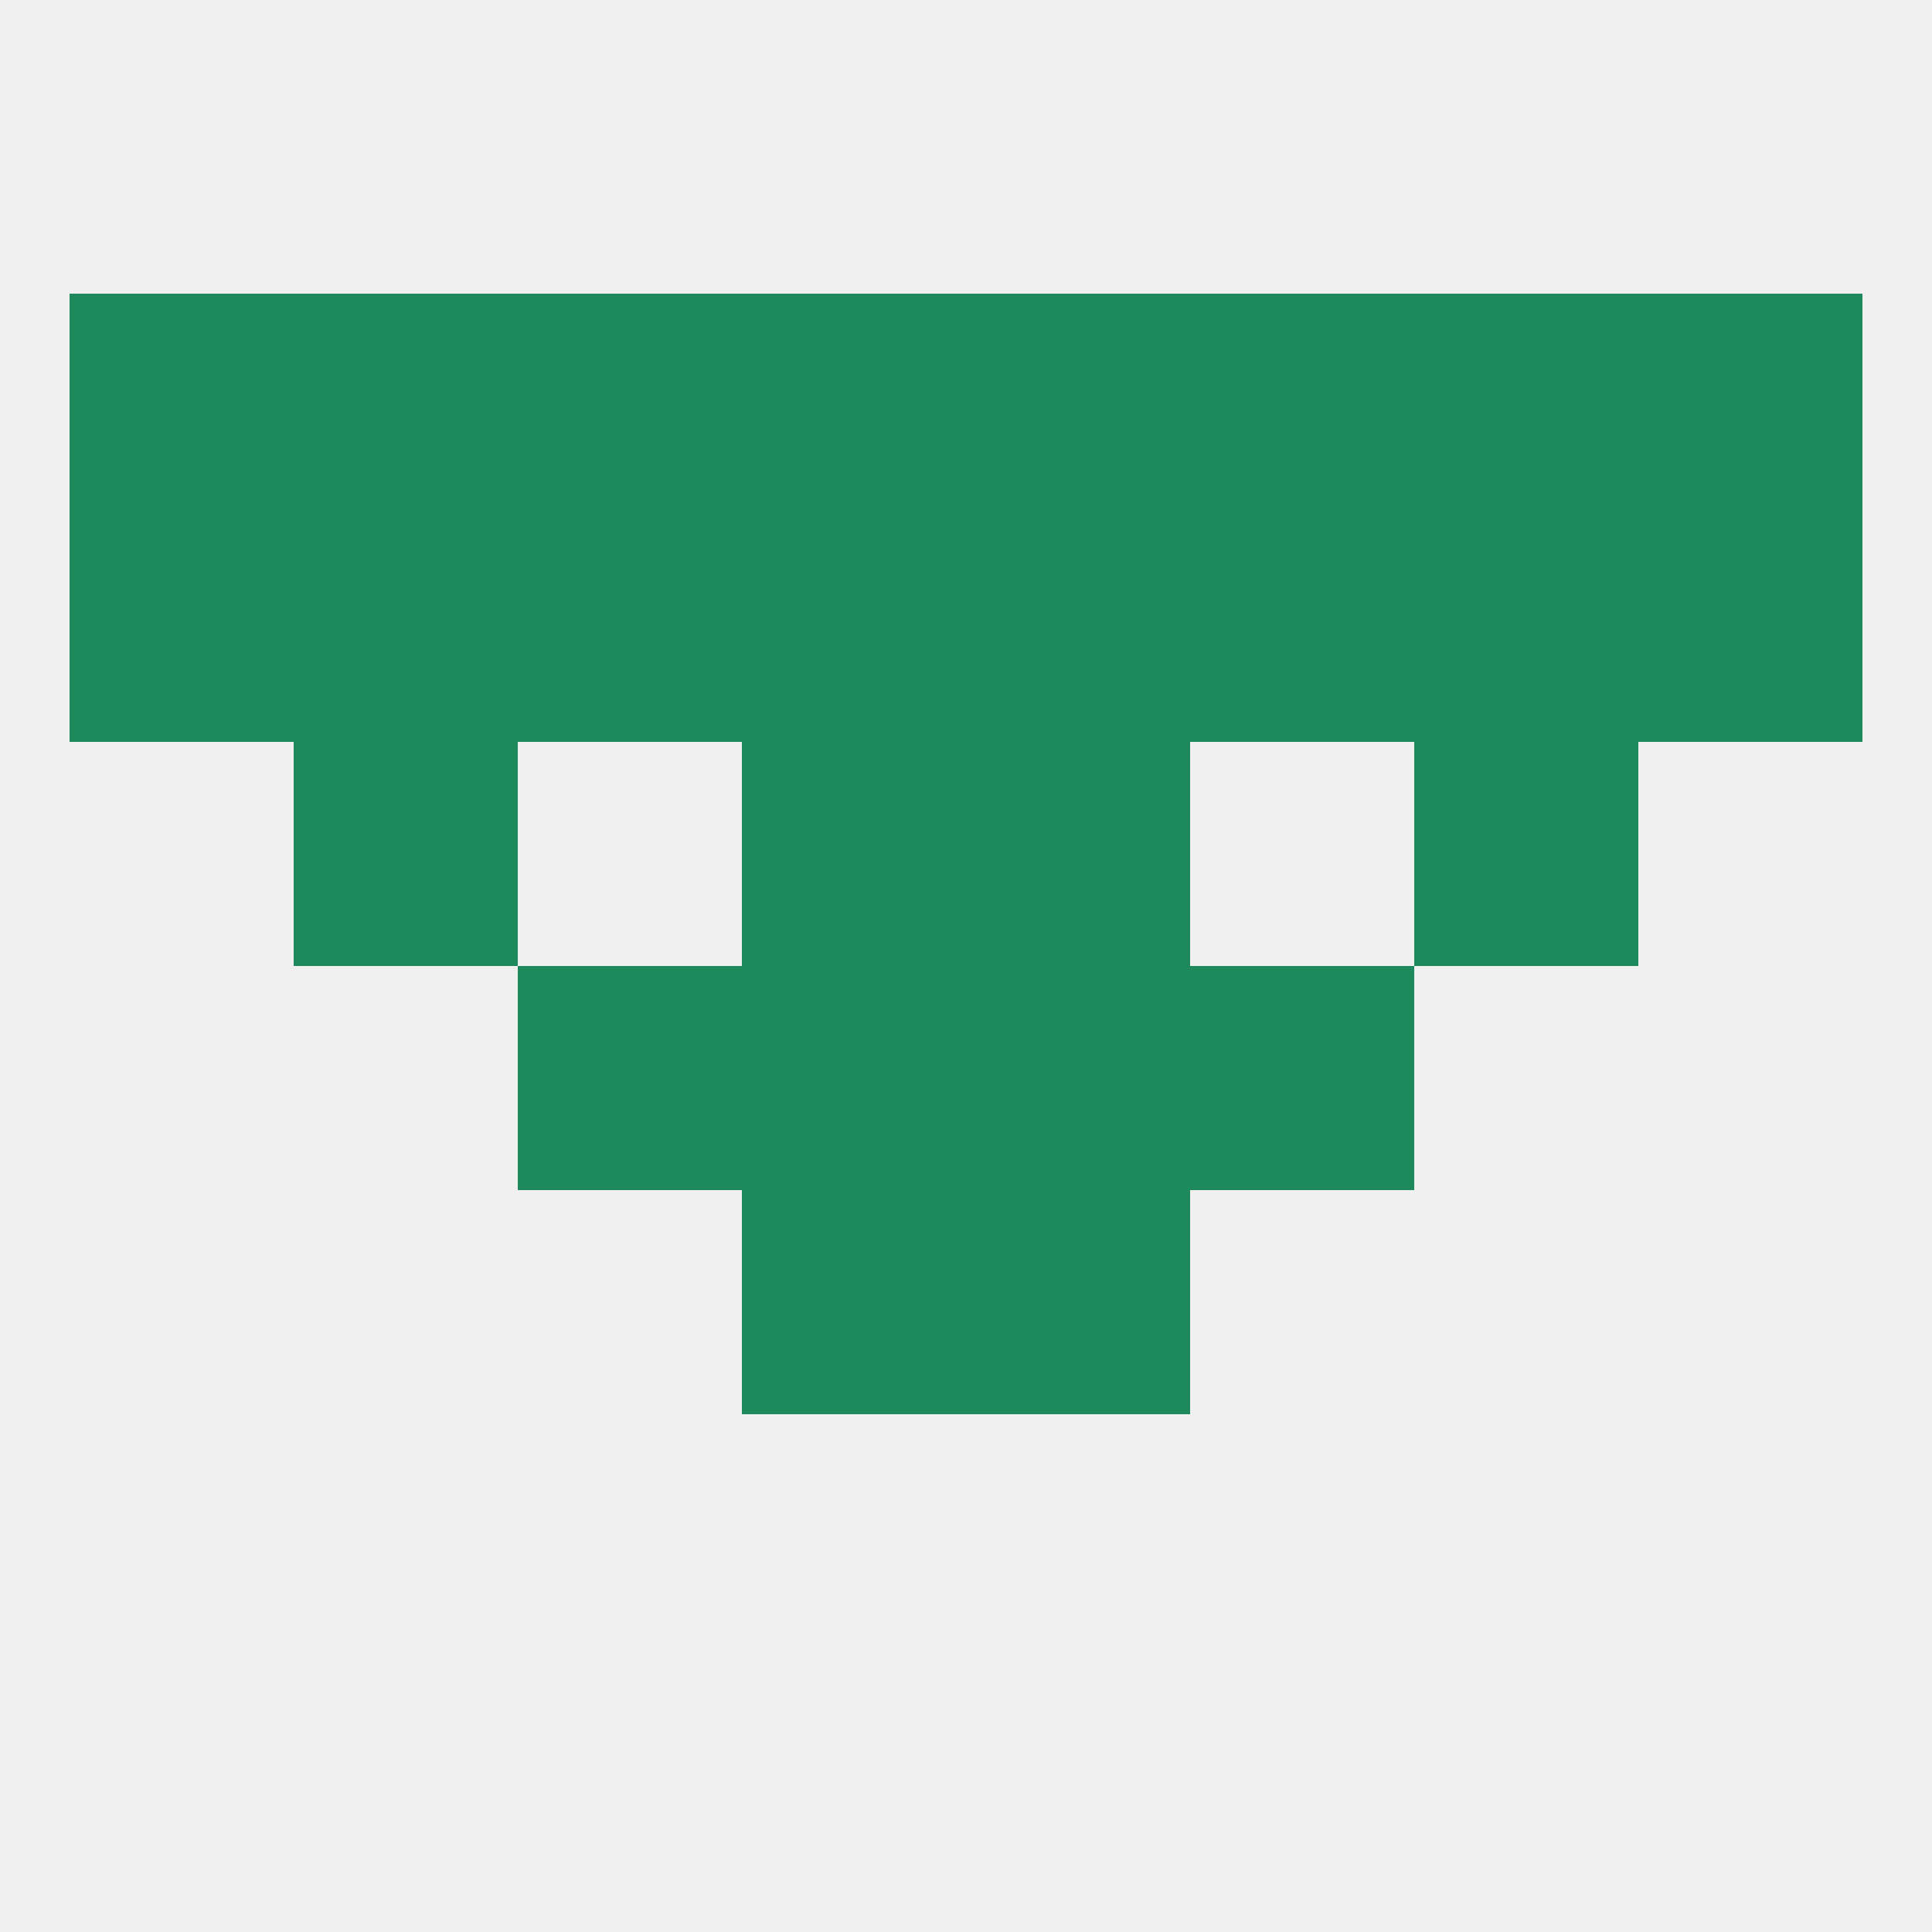
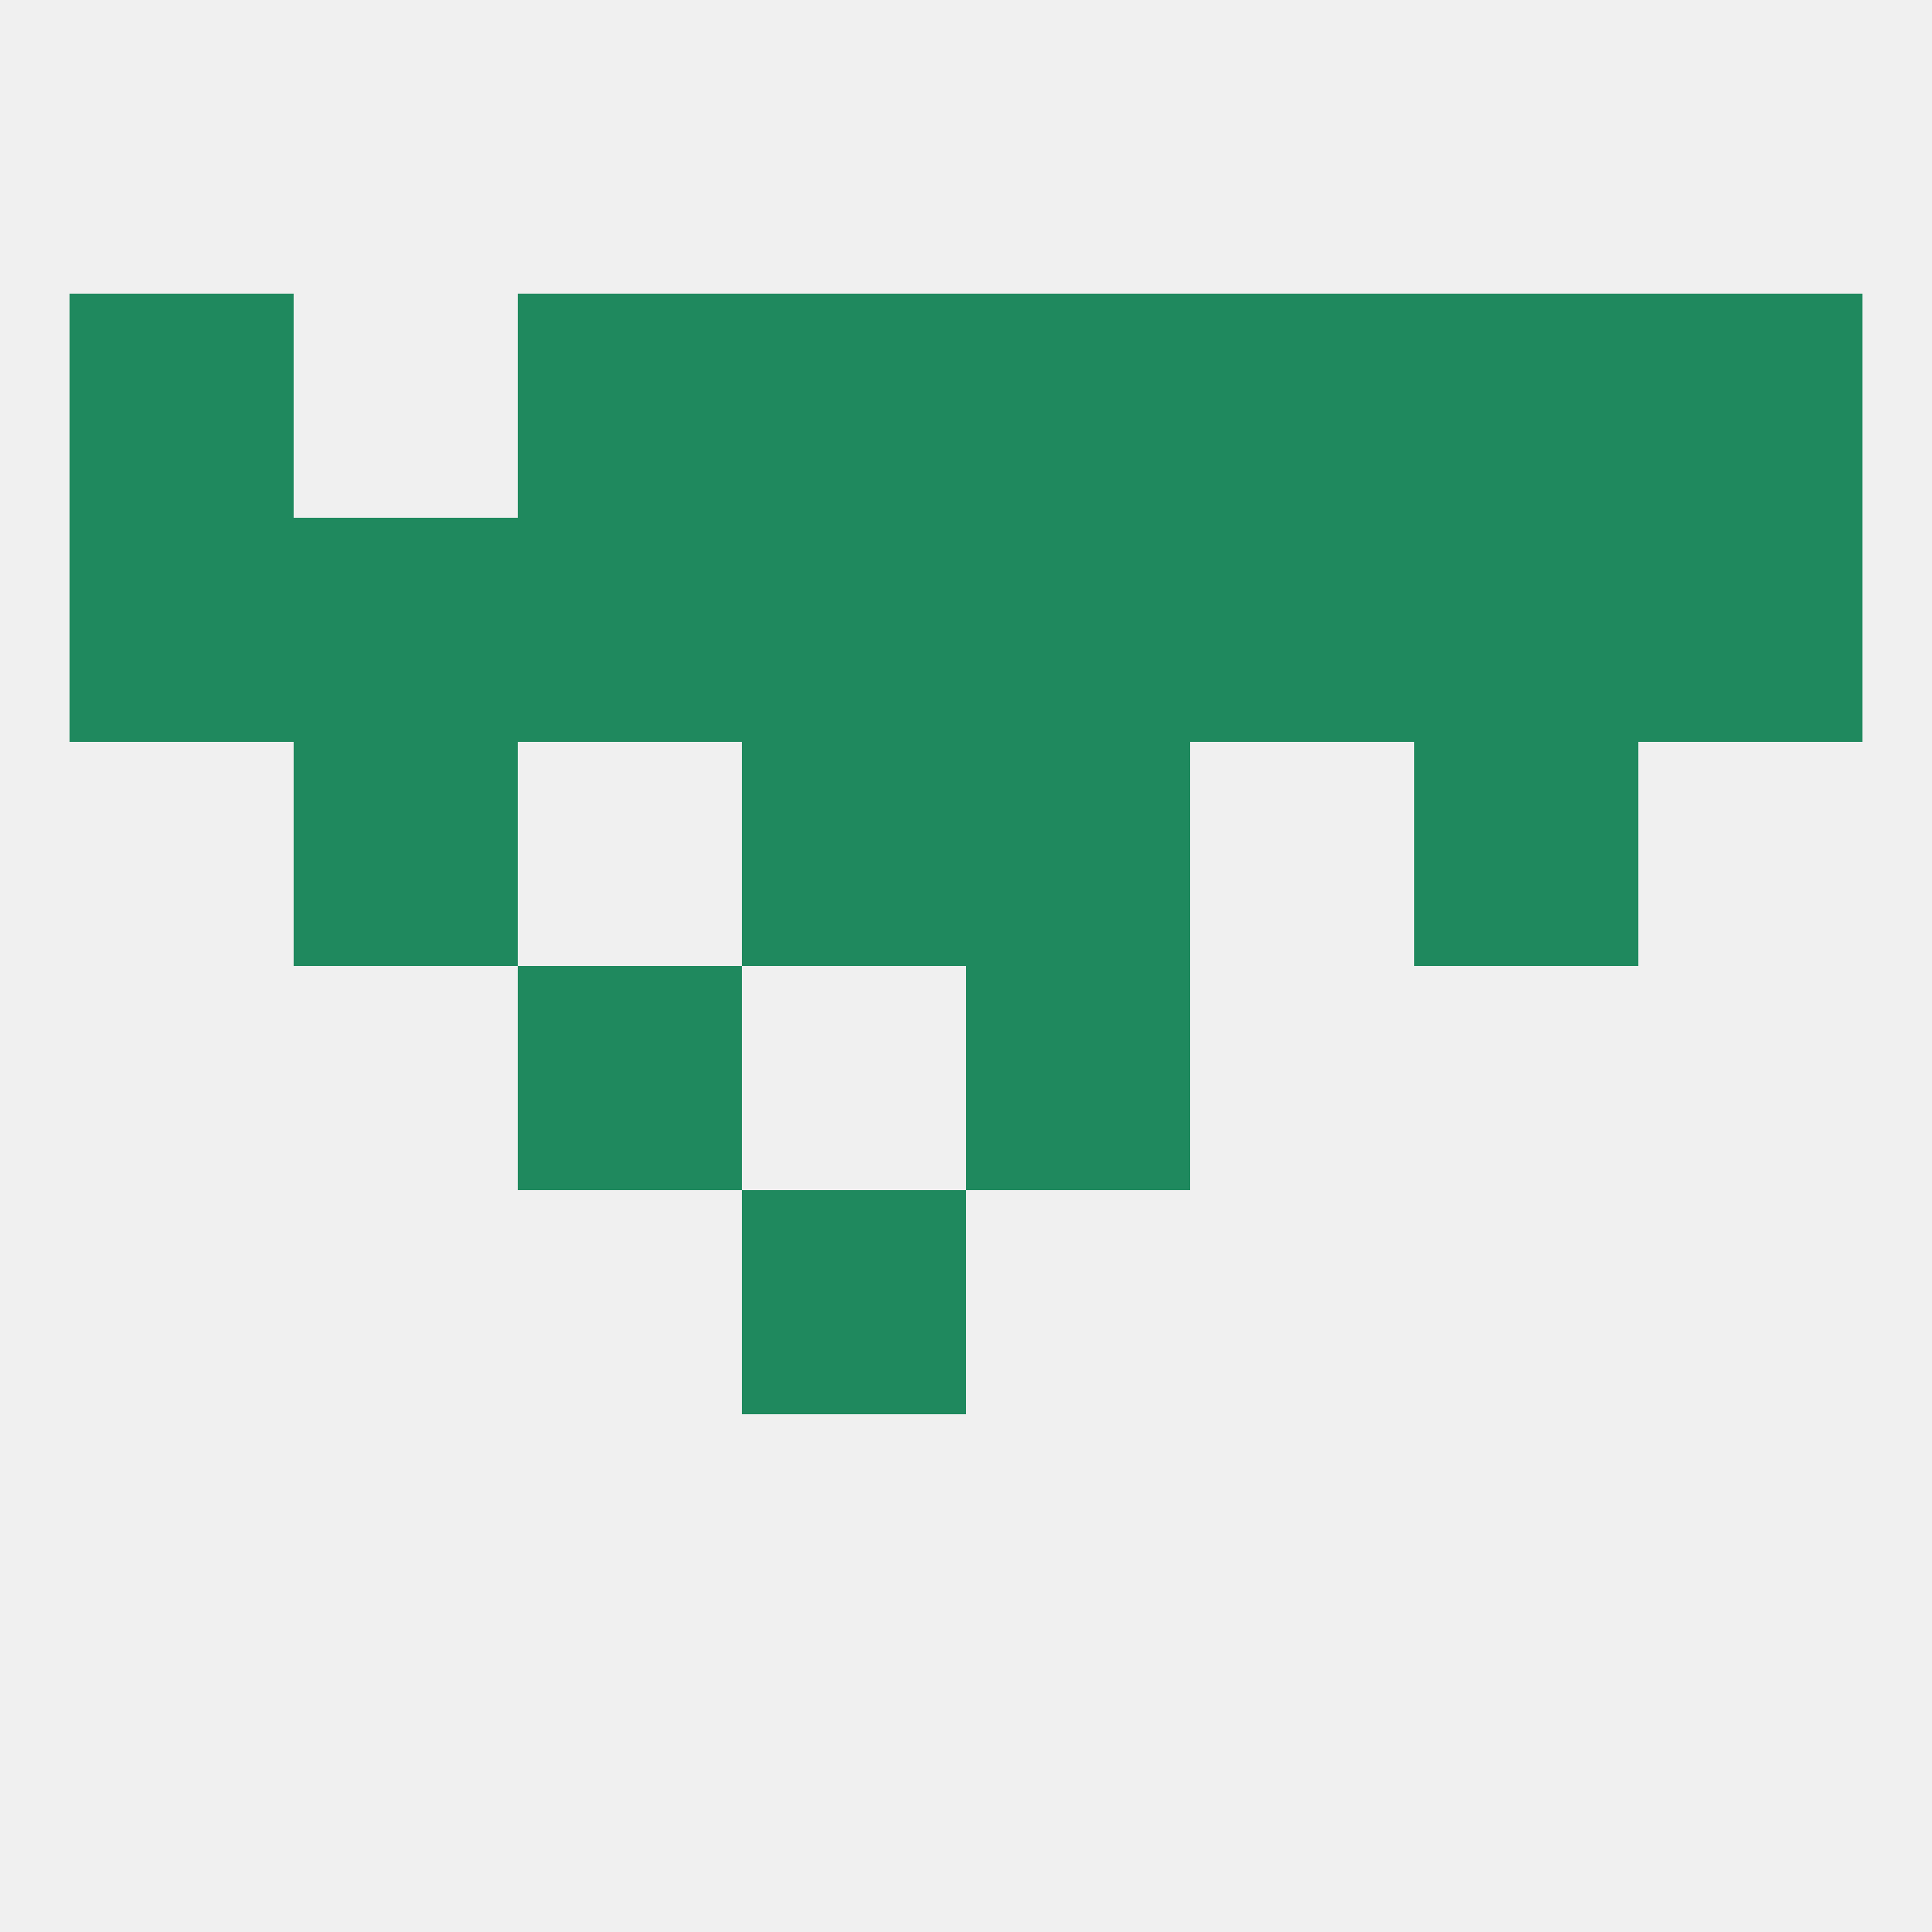
<svg xmlns="http://www.w3.org/2000/svg" version="1.1" baseprofile="full" width="250" height="250" viewBox="0 0 250 250">
  <rect width="100%" height="100%" fill="rgba(240,240,240,255)" />
  <rect x="67" y="67" width="29" height="29" fill="rgba(31,137,94,255)" />
  <rect x="154" y="67" width="29" height="29" fill="rgba(31,137,94,255)" />
  <rect x="96" y="67" width="29" height="29" fill="rgba(31,137,94,255)" />
  <rect x="125" y="67" width="29" height="29" fill="rgba(31,137,94,255)" />
  <rect x="38" y="67" width="29" height="29" fill="rgba(31,137,94,255)" />
  <rect x="183" y="67" width="29" height="29" fill="rgba(31,137,94,255)" />
  <rect x="9" y="67" width="29" height="29" fill="rgba(31,137,94,255)" />
  <rect x="212" y="67" width="29" height="29" fill="rgba(31,137,94,255)" />
  <rect x="67" y="38" width="29" height="29" fill="rgba(31,137,94,255)" />
  <rect x="154" y="38" width="29" height="29" fill="rgba(31,137,94,255)" />
-   <rect x="38" y="38" width="29" height="29" fill="rgba(31,137,94,255)" />
  <rect x="183" y="38" width="29" height="29" fill="rgba(31,137,94,255)" />
  <rect x="96" y="38" width="29" height="29" fill="rgba(31,137,94,255)" />
  <rect x="125" y="38" width="29" height="29" fill="rgba(31,137,94,255)" />
  <rect x="9" y="38" width="29" height="29" fill="rgba(31,137,94,255)" />
  <rect x="212" y="38" width="29" height="29" fill="rgba(31,137,94,255)" />
  <rect x="125" y="125" width="29" height="29" fill="rgba(31,137,94,255)" />
  <rect x="67" y="125" width="29" height="29" fill="rgba(31,137,94,255)" />
-   <rect x="154" y="125" width="29" height="29" fill="rgba(31,137,94,255)" />
-   <rect x="96" y="125" width="29" height="29" fill="rgba(31,137,94,255)" />
  <rect x="96" y="154" width="29" height="29" fill="rgba(31,137,94,255)" />
-   <rect x="125" y="154" width="29" height="29" fill="rgba(31,137,94,255)" />
  <rect x="96" y="96" width="29" height="29" fill="rgba(31,137,94,255)" />
  <rect x="125" y="96" width="29" height="29" fill="rgba(31,137,94,255)" />
  <rect x="38" y="96" width="29" height="29" fill="rgba(31,137,94,255)" />
  <rect x="183" y="96" width="29" height="29" fill="rgba(31,137,94,255)" />
</svg>